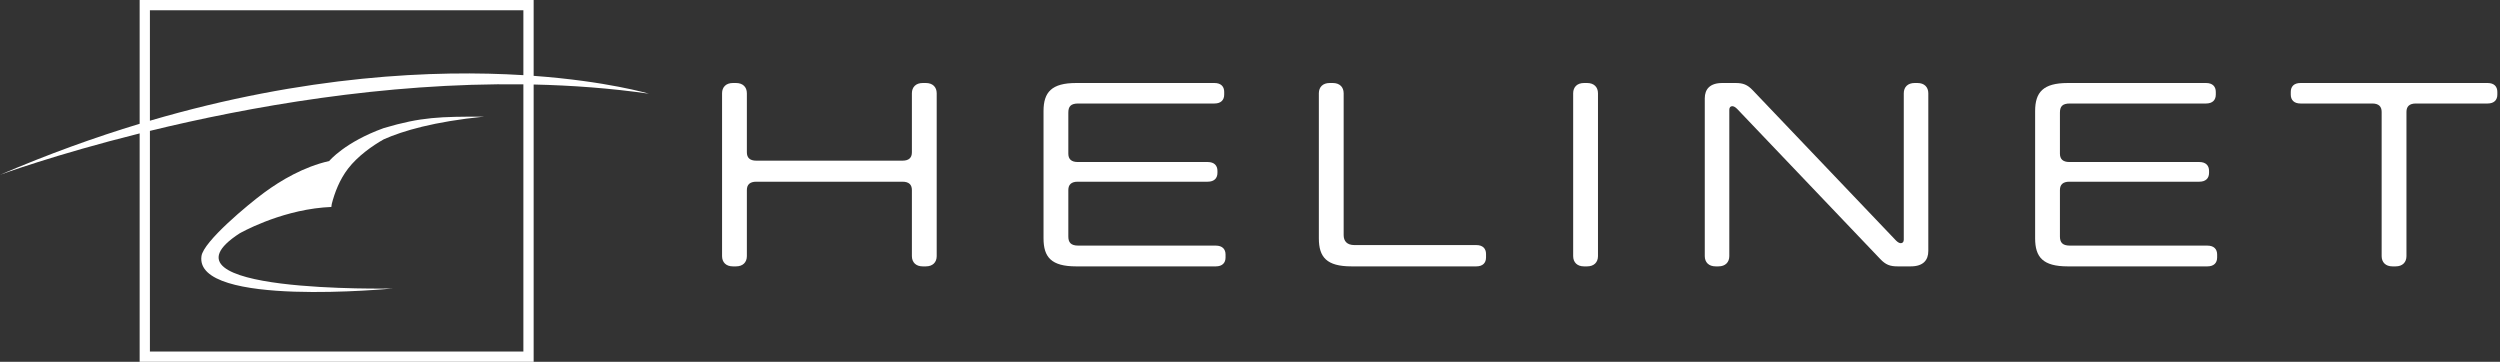
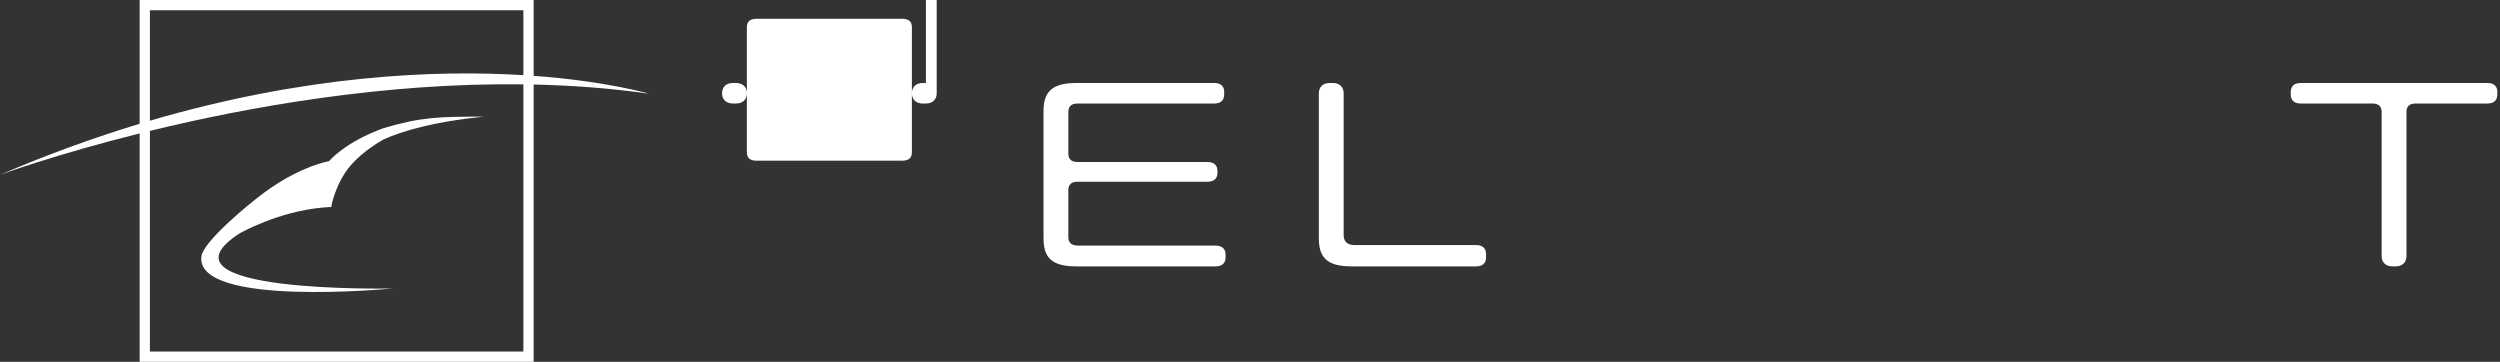
<svg xmlns="http://www.w3.org/2000/svg" fill="none" height="100" viewBox="0 0 691 100" width="691">
  <rect x="0" y="0" width="691" height="100" fill="#333333" stroke="none" />
  <g fill="#fff">
-     <path d="m255.923 22.943h-.894c-1.862 0-2.981 1.118-2.981 2.832v16.323c0 1.491-.821 2.311-2.609 2.311h-40.398c-1.788 0-2.607-.82-2.607-2.311v-16.323c0-1.713-1.118-2.832-2.981-2.832h-.894c-1.865 0-2.981 1.118-2.981 2.832v45.019c0 1.714 1.116 2.832 2.981 2.832h.894c1.863 0 2.981-1.118 2.981-2.832v-18.26c0-1.491.819-2.311 2.607-2.311h40.398c1.788 0 2.609.819 2.609 2.311v18.26c0 1.714 1.119 2.832 2.981 2.832h.894c1.863 0 2.981-1.118 2.981-2.832v-45.019c0-1.713-1.118-2.832-2.981-2.832z" />
+     <path d="m255.923 22.943h-.894c-1.862 0-2.981 1.118-2.981 2.832v16.323c0 1.491-.821 2.311-2.609 2.311h-40.398c-1.788 0-2.607-.82-2.607-2.311v-16.323c0-1.713-1.118-2.832-2.981-2.832h-.894c-1.865 0-2.981 1.118-2.981 2.832c0 1.714 1.116 2.832 2.981 2.832h.894c1.863 0 2.981-1.118 2.981-2.832v-18.26c0-1.491.819-2.311 2.607-2.311h40.398c1.788 0 2.609.819 2.609 2.311v18.26c0 1.714 1.119 2.832 2.981 2.832h.894c1.863 0 2.981-1.118 2.981-2.832v-45.019c0-1.713-1.118-2.832-2.981-2.832z" />
    <path d="m336.056 67.885h-38.012c-2.087 0-2.759-.894-2.759-2.533v-12.819c0-1.491.82-2.311 2.61-2.311h35.925c1.788 0 2.682-.969 2.682-2.46v-.521c0-1.491-.894-2.46-2.682-2.46h-35.925c-1.79 0-2.61-.822-2.61-2.311v-11.33c0-1.714.672-2.533 2.759-2.533h37.639c1.79 0 2.684-.969 2.684-2.46v-.747c0-1.49-.894-2.458-2.684-2.458h-38.234c-6.785 0-9.019 2.535-9.019 7.752v35.179c0 5.219 2.161 7.752 9.019 7.752h38.607c1.789 0 2.683-.969 2.683-2.458v-.821c0-1.491-.894-2.46-2.683-2.46z" />
    <path d="m408.055 67.738h-33.687c-2.087 0-2.981-1.118-2.981-2.759v-39.205c0-1.713-1.118-2.832-2.983-2.832h-.892c-1.865 0-2.981 1.118-2.981 2.832v40.099c0 5.219 2.16 7.752 9.018 7.752h34.506c1.79 0 2.684-.969 2.684-2.458v-.971c0-1.49-.894-2.458-2.684-2.458z" />
-     <path d="m438.699 22.943h-.894c-1.863 0-2.981 1.118-2.981 2.832v45.019c0 1.714 1.118 2.832 2.981 2.832h.894c1.863 0 2.983-1.118 2.983-2.832v-45.019c0-1.713-1.12-2.832-2.983-2.832z" />
-     <path d="m530.005 22.943h-.82c-1.864 0-2.981 1.118-2.981 2.832v40.472c0 .67-.373.969-.821.969-.373 0-.819-.224-1.34-.747l-39.578-41.514c-1.49-1.566-2.682-2.012-4.771-2.012h-3.651c-3.429 0-4.844 1.715-4.844 4.248v43.602c0 1.714 1.116 2.832 2.981 2.832h.82c1.862 0 2.98-1.118 2.98-2.832v-40.472c0-.67.374-.969.82-.969.373 0 .821.224 1.342.745l39.576 41.516c1.492 1.566 2.684 2.012 4.771 2.012h3.651c3.429 0 4.845-1.713 4.845-4.248v-43.602c0-1.713-1.118-2.832-2.98-2.832z" />
-     <path d="m610.134 67.885h-38.012c-2.086 0-2.757-.894-2.757-2.533v-12.819c0-1.491.82-2.311 2.608-2.311h35.925c1.788 0 2.684-.969 2.684-2.46v-.521c0-1.491-.896-2.46-2.684-2.46h-35.925c-1.788 0-2.608-.822-2.608-2.311v-11.33c0-1.714.671-2.533 2.757-2.533h37.639c1.788 0 2.684-.969 2.684-2.46v-.747c0-1.49-.896-2.458-2.684-2.458h-38.236c-6.781 0-9.017 2.535-9.017 7.752v35.179c0 5.219 2.161 7.752 9.017 7.752h38.609c1.79 0 2.683-.969 2.683-2.458v-.821c0-1.491-.893-2.46-2.683-2.46z" />
    <path d="m687.578 22.943h-51.726c-1.788 0-2.684.969-2.684 2.458v.747c0 1.491.896 2.46 2.684 2.46h19.826c1.789 0 2.608.819 2.608 2.309v39.877c0 1.714 1.118 2.832 2.983 2.832h.894c1.863 0 2.981-1.118 2.981-2.832v-39.877c0-1.49.819-2.309 2.609-2.309h19.825c1.79 0 2.684-.969 2.684-2.46v-.747c0-1.49-.894-2.458-2.684-2.458z" />
    <path d="m144.663 97.163h-103.228v-60.989c27.14-6.615 64.626-13.363 103.228-12.862zm-103.228-94.326h103.228v17.936c-24.318-1.491-60.118-.047-103.228 12.594zm137.921 23.061s-11.535-3.45-31.856-4.935v-20.963h-108.902v34.212c-12.319 3.726-25.213 8.362-38.598 14.107 0 0 15.057-5.564 38.598-11.446v63.127h108.902v-76.642c10.615.235 21.297 1.03 31.856 2.541z" />
    <path d="m89.387 57.344c.722-.063 1.883-.144 2.195-.14.045-.325.082-.596.114-.821.789-3.087 2.154-6.721 4.524-9.794 2.637-3.42 6.665-6.29 9.846-8.078 5.327-2.374 13.928-4.883 27.669-6.275-12.065.002-17.213.067-27.653 3.162-10.822 3.903-15.092 9.107-15.092 9.107-7.039 1.594-13.366 5.351-17.932 8.706-4.564 3.358-16.803 13.538-17.372 17.577-2.01 14.283 52.823 8.948 52.823 8.948s-68.246 1.439-42.135-15.33l-.058.05s10.484-6.005 23.07-7.112z" />
  </g>
</svg>